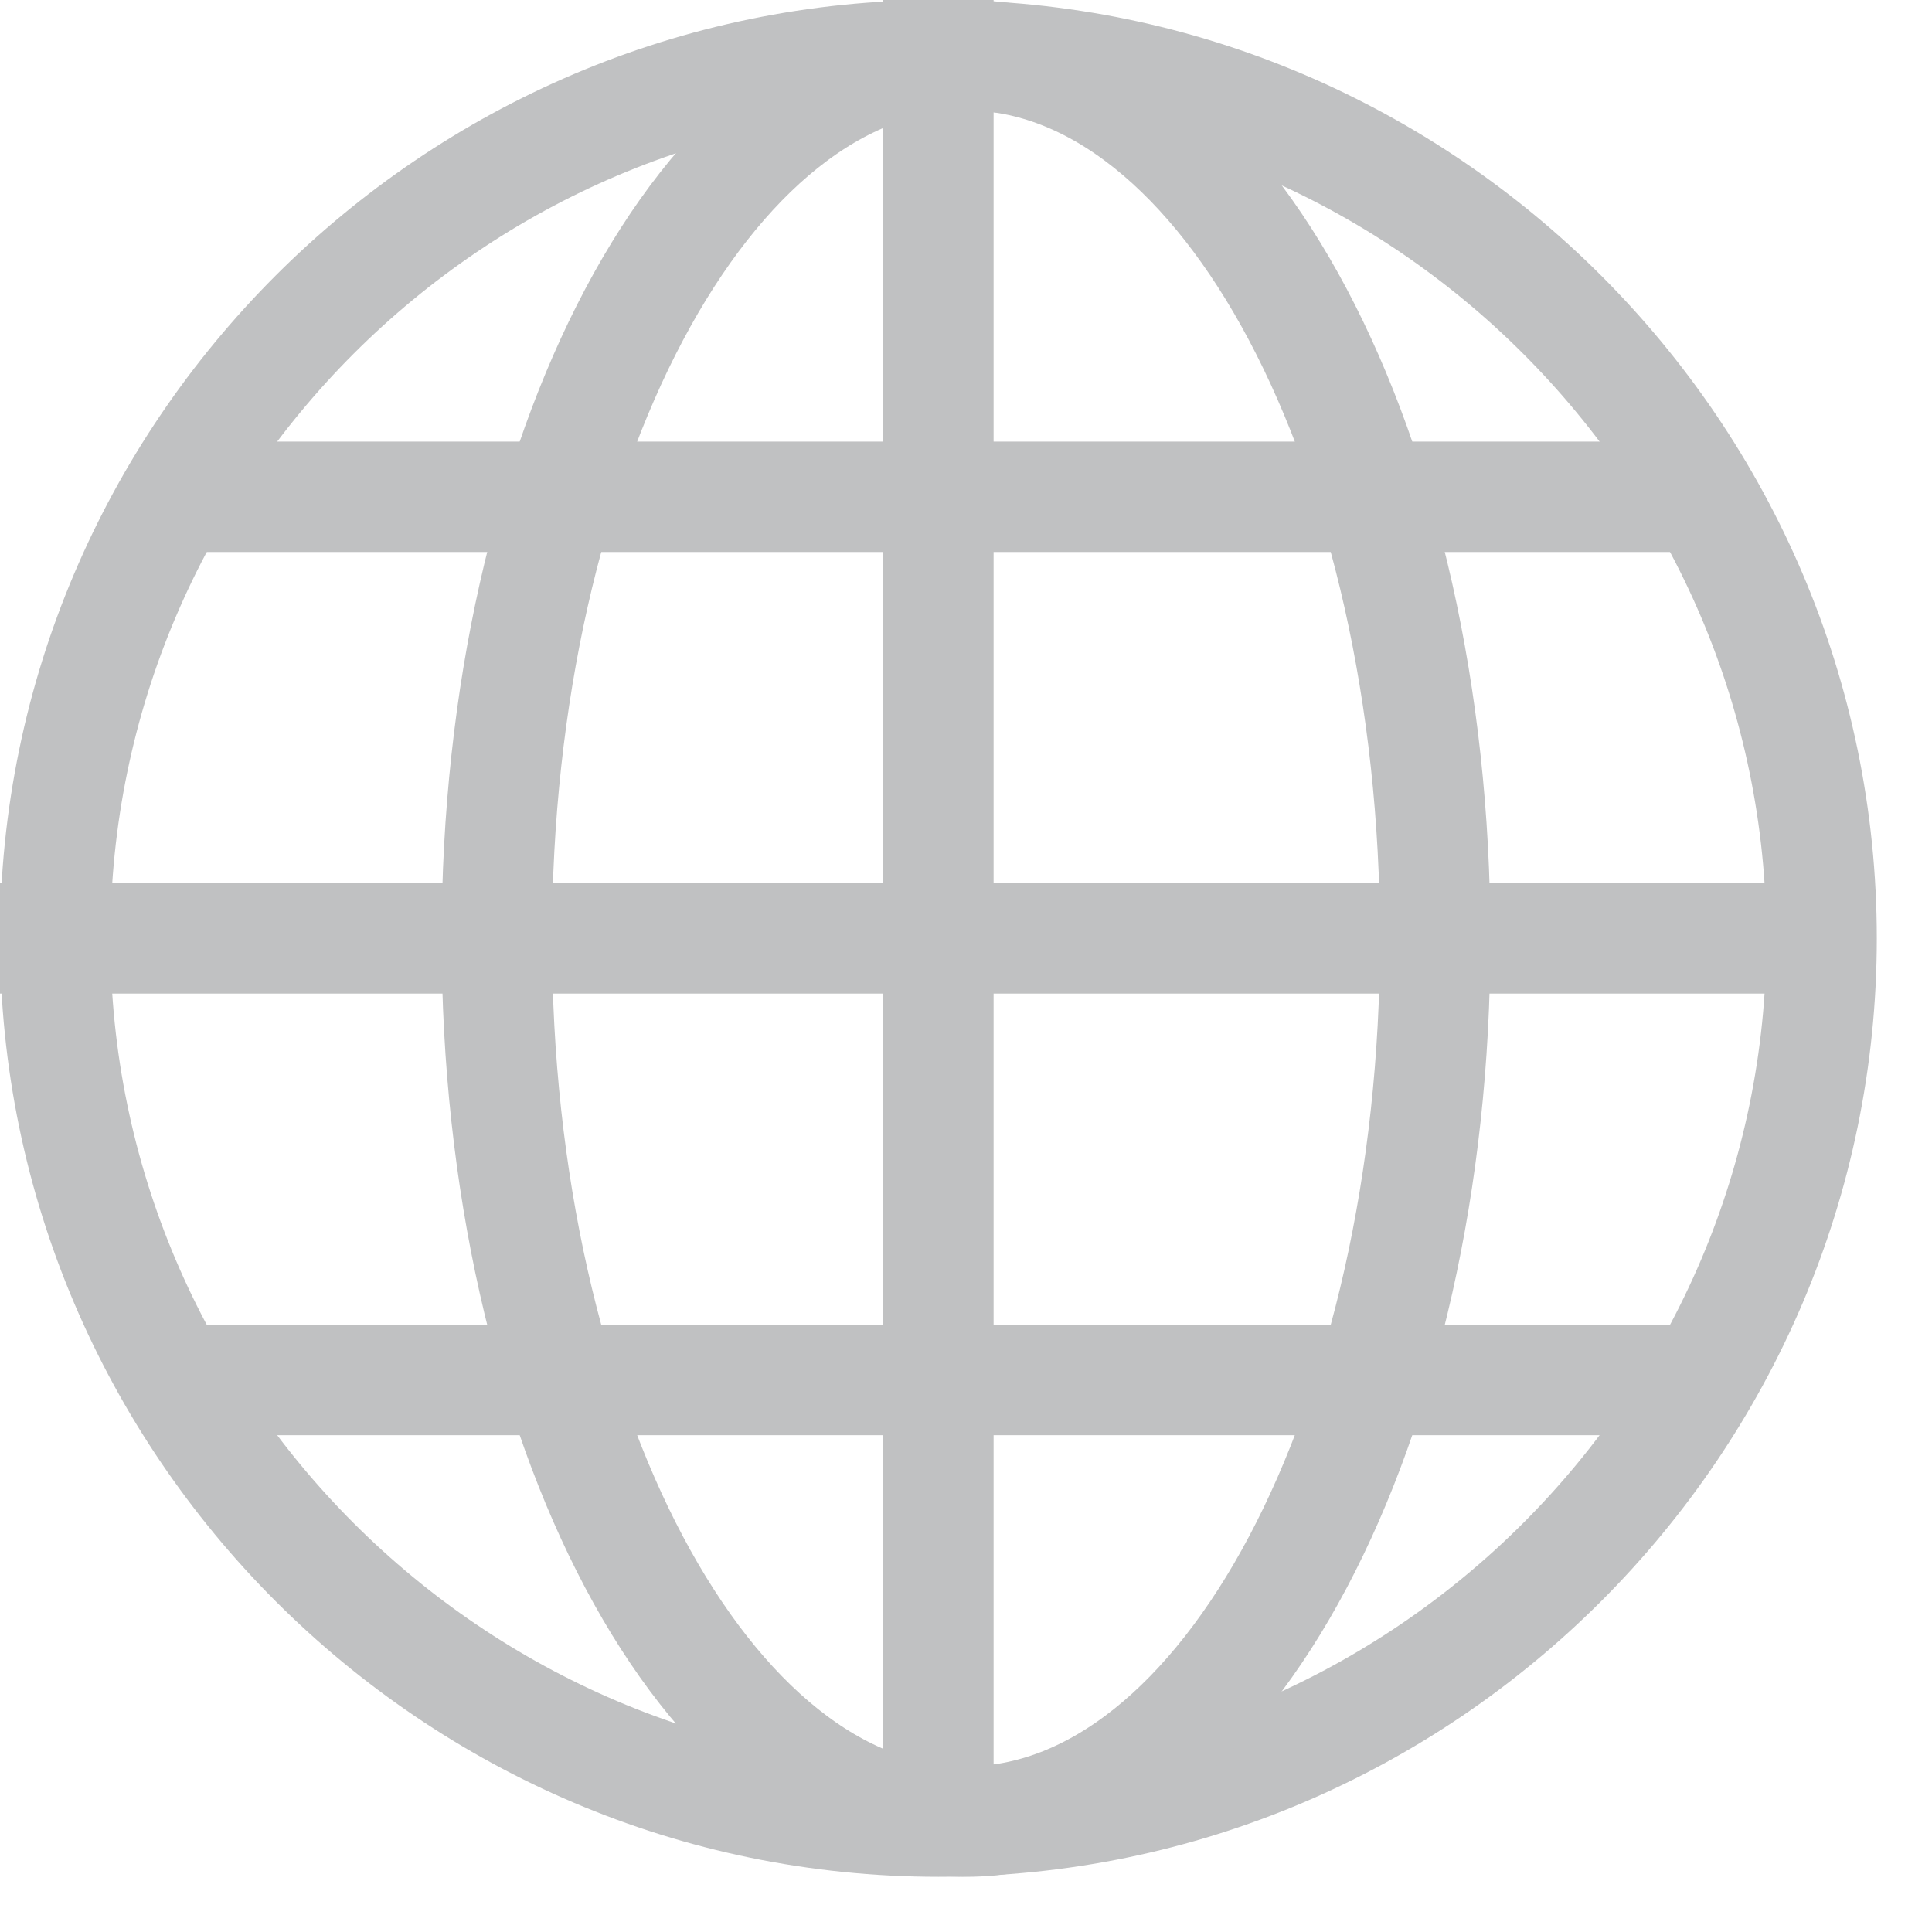
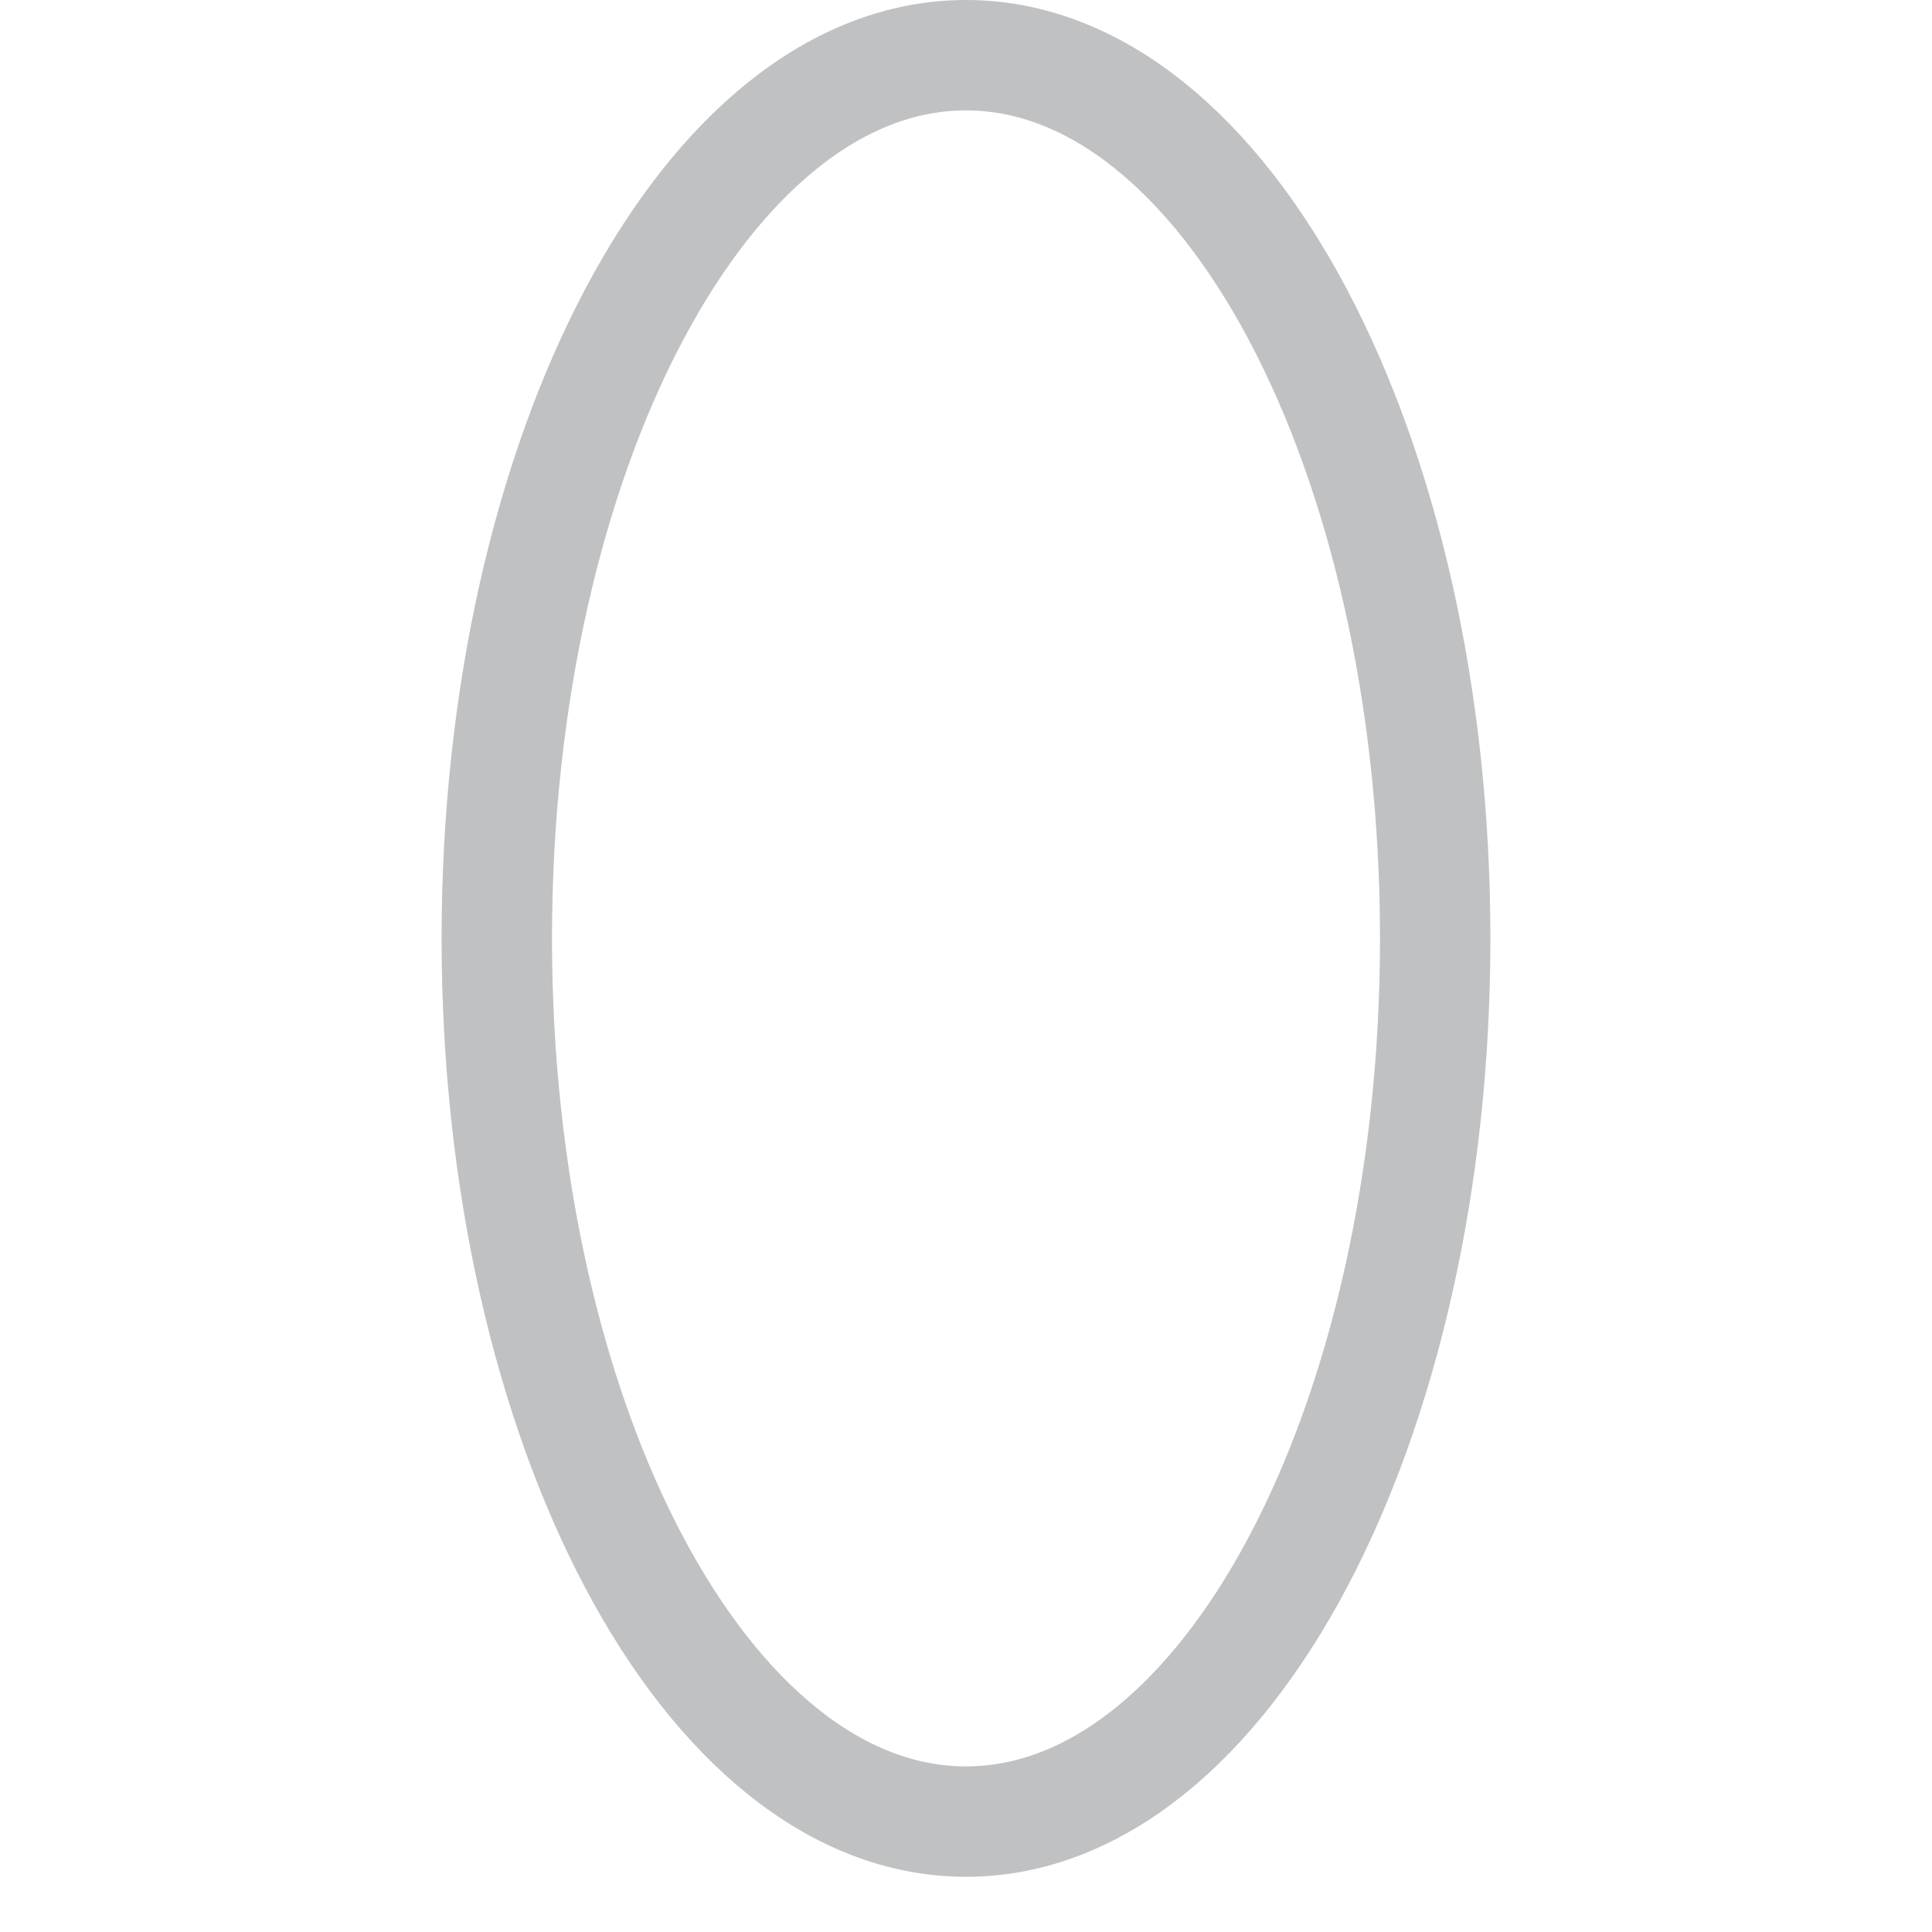
<svg xmlns="http://www.w3.org/2000/svg" version="1.1" id="Layer_1" x="0" y="0" viewBox="0 0 35 35" xml:space="preserve">
  <style>.st0{fill:none;stroke:#c0c1c2;stroke-width:2}</style>
  <g id="globe---icon" transform="translate(7)">
-     <path id="Stroke-1" class="st0" d="M10 1c8.8 0 16 7.2 16 16s-7.2 16-16 16-16-7.2-16-16S1.2 1 10 1z" />
    <path id="Stroke-3" class="st0" d="M10.5 1C15.2 1 19 8.2 19 17s-3.8 16-8.5 16S2 25.8 2 17 5.8 1 10.5 1z" />
-     <path id="Stroke-5" class="st0" d="M10 0v33" />
-     <path id="Stroke-7" class="st0" d="M24 25H-4" />
-     <path id="Stroke-9" class="st0" d="M26 17H-7" />
-     <path id="Stroke-11" class="st0" d="M24 9H-4" />
  </g>
</svg>